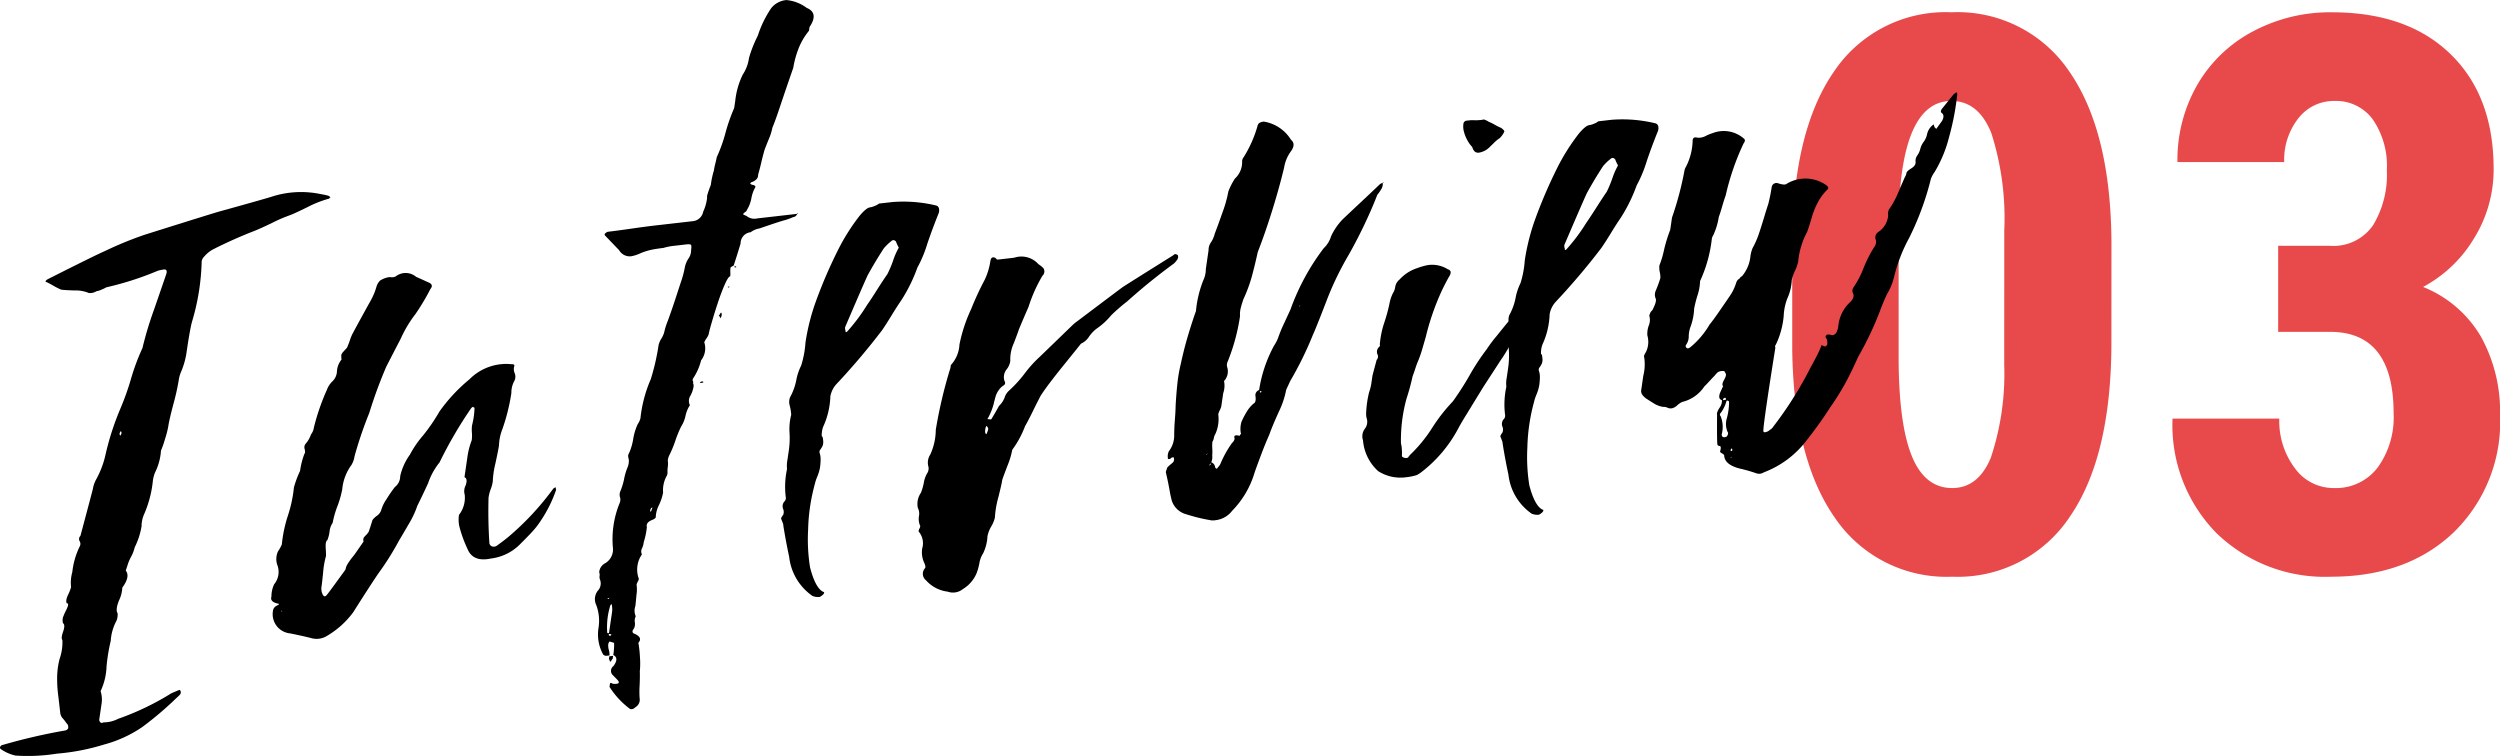
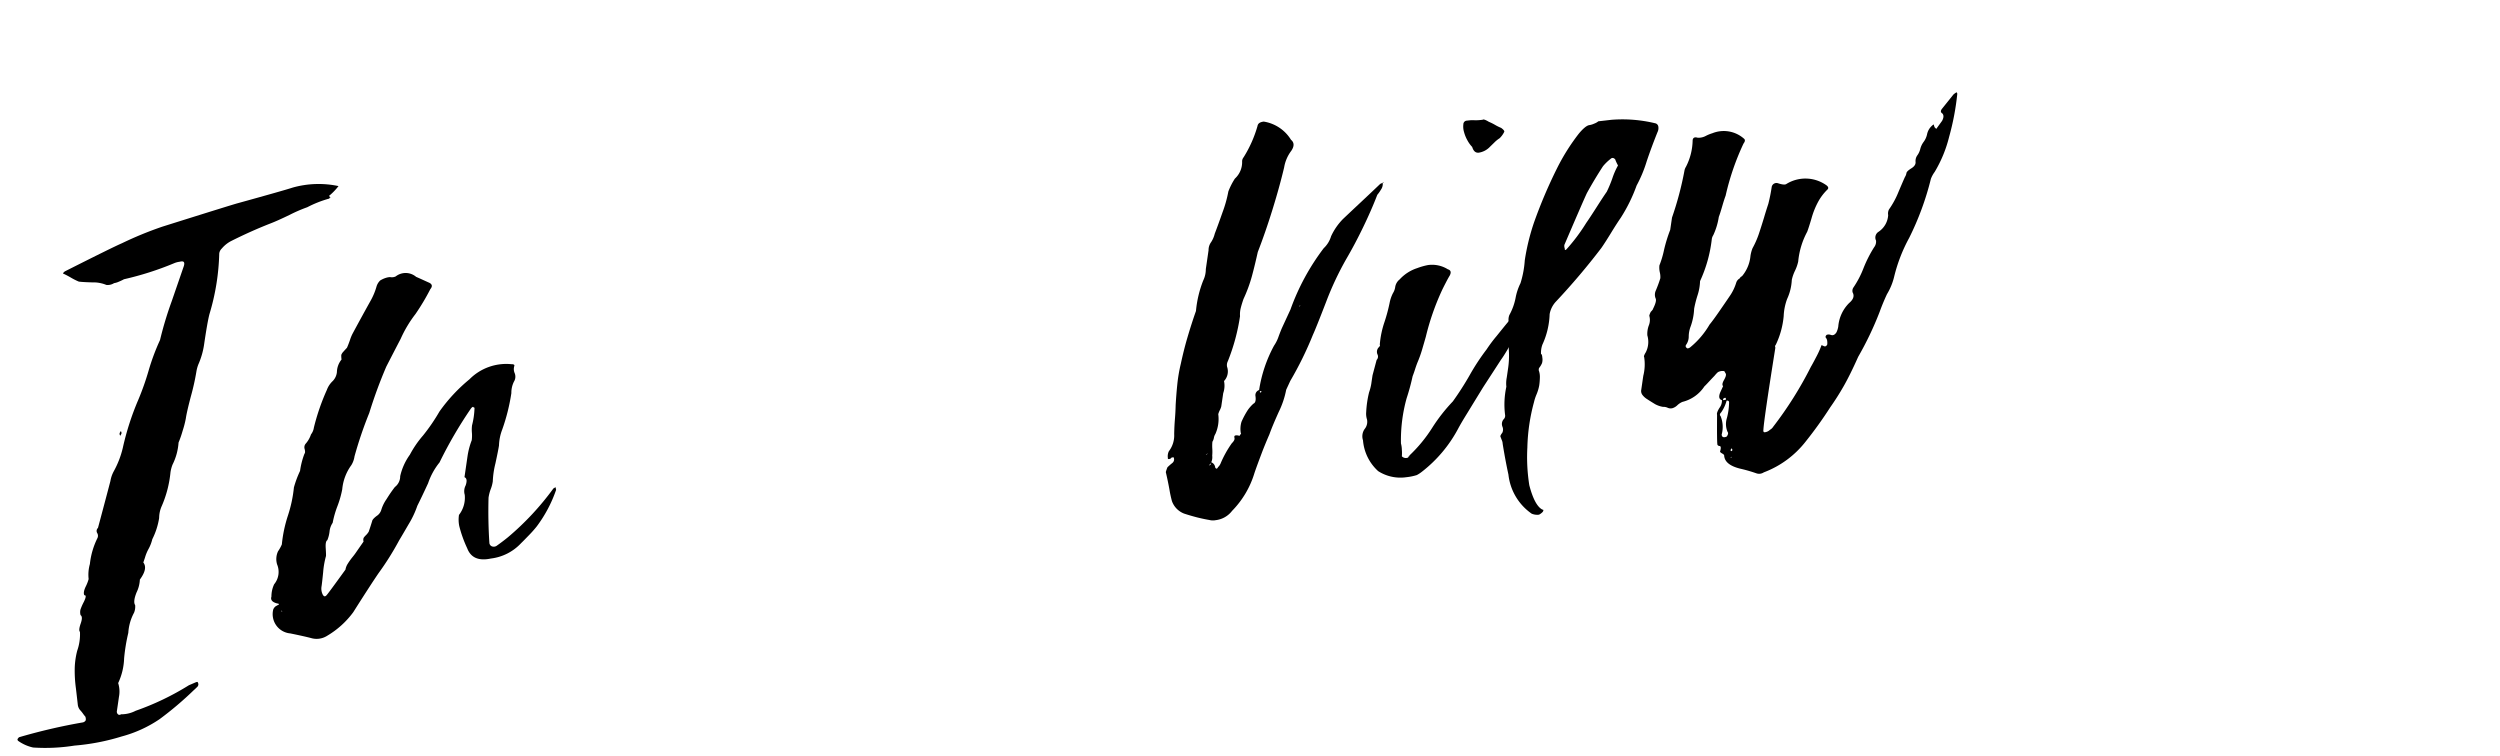
<svg xmlns="http://www.w3.org/2000/svg" width="226.491" height="68.494" viewBox="0 0 226.491 68.494">
  <g transform="translate(-735 -5156)">
-     <path d="M32.163-20.576q0,10.322-3.743,15.791A12.173,12.173,0,0,1,17.739.684,12.215,12.215,0,0,1,7.126-4.631Q3.384-9.946,3.247-19.858v-9.4q0-10.288,3.726-15.74a12.174,12.174,0,0,1,10.7-5.452,12.209,12.209,0,0,1,10.7,5.4q3.726,5.4,3.794,15.415ZM22.456-30.659a25.33,25.33,0,0,0-1.162-8.818q-1.162-2.939-3.623-2.939-4.614,0-4.785,10.767v12.407q0,6.016,1.179,8.955t3.674,2.939q2.358,0,3.5-2.751a24,24,0,0,0,1.213-8.425Zm24.814,1.367h4.683a4.374,4.374,0,0,0,3.914-1.863,8.808,8.808,0,0,0,1.248-4.973,7.413,7.413,0,0,0-1.282-4.631A4.12,4.12,0,0,0,52.4-42.417a4.063,4.063,0,0,0-3.3,1.572,6.07,6.07,0,0,0-1.282,3.965H38.145a13.672,13.672,0,0,1,1.794-6.99,12.6,12.6,0,0,1,5.024-4.836,14.833,14.833,0,0,1,7.161-1.743q6.87,0,10.767,3.794t3.9,10.391a11.831,11.831,0,0,1-1.76,6.272A11.986,11.986,0,0,1,60.4-25.566a10.644,10.644,0,0,1,5.247,4.512,14.042,14.042,0,0,1,1.726,7.109,13.957,13.957,0,0,1-4.221,10.63q-4.221,4-11.091,4A14.1,14.1,0,0,1,41.682-3.264,13.96,13.96,0,0,1,37.7-13.638h9.673a7.1,7.1,0,0,0,1.4,4.478,4.313,4.313,0,0,0,3.555,1.812,4.756,4.756,0,0,0,3.948-1.846,7.739,7.739,0,0,0,1.453-4.922q0-7.349-5.708-7.383H47.271Z" transform="translate(894.123 5207.563)" fill="#e84a4b" />
    <g transform="translate(369.848 4118.612)" style="isolation:isolate">
-       <path d="M394.955,1045.462l.149.151-.088.011a.1.1,0,0,1-.1.094,10.111,10.111,0,0,0-1.928.767c-.825.406-1.353.647-1.592.73a13.3,13.3,0,0,0-1.58.683c-.758.367-1.348.631-1.763.789-1.2.471-2.378,1-3.533,1.58a2.74,2.74,0,0,0-.863.685.754.754,0,0,0-.234.447,20.69,20.69,0,0,1-.881,5.478q-.189.693-.5,2.829a7,7,0,0,1-.507,1.738,3.163,3.163,0,0,0-.187.692,21.35,21.35,0,0,1-.492,2.2c-.25.951-.406,1.625-.462,2.024a8.961,8.961,0,0,1-.293,1.127,9.419,9.419,0,0,1-.365,1.049,5.239,5.239,0,0,1-.543,1.993,3.18,3.18,0,0,0-.187.694,10.087,10.087,0,0,1-.778,3.03,2.7,2.7,0,0,0-.25,1.118,6.525,6.525,0,0,1-.62,1.92,3.556,3.556,0,0,1-.338.877,3.842,3.842,0,0,0-.327.794l-.149.437c.286.361.183.875-.313,1.549a2.937,2.937,0,0,1-.3,1.165c-.223.562-.264.942-.126,1.15a1.445,1.445,0,0,1-.1.685,4.4,4.4,0,0,0-.521,1.824,16.327,16.327,0,0,0-.379,2.308,5.715,5.715,0,0,1-.539,2.245,2.531,2.531,0,0,1,.07,1.253c-.074.512-.135.938-.187,1.281a.313.313,0,0,0,.088.282c.072.079.171.081.3.011a2.813,2.813,0,0,0,1.314-.318,24.341,24.341,0,0,0,4.825-2.315c.18-.077.361-.153.541-.232s.266-.083.259-.027a.319.319,0,0,1-.063.426c-.131.131-.23.223-.3.284a30.65,30.65,0,0,1-3.093,2.622,11.338,11.338,0,0,1-3.443,1.571,19.856,19.856,0,0,1-4.27.825,16.72,16.72,0,0,1-3.751.174,3.714,3.714,0,0,1-1.348-.6.179.179,0,0,1-.061-.16c.074-.119.138-.183.2-.189a52.571,52.571,0,0,1,5.7-1.323.383.383,0,0,0,.282-.2.647.647,0,0,0-.038-.327,2.918,2.918,0,0,1-.214-.273,2.681,2.681,0,0,0-.214-.268.917.917,0,0,1-.257-.559c-.025-.219-.079-.706-.167-1.452a11.8,11.8,0,0,1-.108-1.878,7.089,7.089,0,0,1,.223-1.537,4.474,4.474,0,0,0,.25-1.709c-.1-.1-.074-.354.068-.76s.14-.66-.013-.757a1.032,1.032,0,0,1-.011-.5,5.054,5.054,0,0,1,.311-.708c.2-.415.219-.613.045-.593-.09-.158-.052-.415.113-.769a3.606,3.606,0,0,0,.273-.7,3.557,3.557,0,0,1,.113-1.36,6.943,6.943,0,0,1,.681-2.344.478.478,0,0,0-.016-.46.371.371,0,0,1,.068-.469c.62-2.311.992-3.727,1.127-4.247a2.772,2.772,0,0,1,.3-.875,8.378,8.378,0,0,0,.818-2.108,24.585,24.585,0,0,1,1.4-4.358,24.113,24.113,0,0,0,.933-2.629,19.857,19.857,0,0,1,1.044-2.807,32.506,32.506,0,0,1,1.062-3.521q.8-2.32,1.1-3.192c.1-.352-.018-.473-.37-.379a1.9,1.9,0,0,0-.53.142,27.719,27.719,0,0,1-4.527,1.445,4.084,4.084,0,0,1-.453.216,1.654,1.654,0,0,1-.446.138,1.084,1.084,0,0,1-.7.162,3.075,3.075,0,0,0-1.278-.23c-.588-.016-1-.041-1.215-.072a5.684,5.684,0,0,1-.748-.379c-.286-.162-.485-.264-.588-.309-.061.009-.083-.018-.074-.074s.072-.122.2-.192q4.295-2.168,5.106-2.516a32.717,32.717,0,0,1,3.693-1.515q6.3-1.982,6.824-2.121,4.146-1.146,4.946-1.407a8.654,8.654,0,0,1,4.168-.14A5.431,5.431,0,0,1,394.955,1045.462Zm-18.915,21.733.108-.18a.283.283,0,0,0-.045-.246.46.46,0,0,0-.124.266Z" transform="translate(0 9.678)" />
+       <path d="M394.955,1045.462l.149.151-.088.011a.1.1,0,0,1-.1.094,10.111,10.111,0,0,0-1.928.767a13.3,13.3,0,0,0-1.58.683c-.758.367-1.348.631-1.763.789-1.2.471-2.378,1-3.533,1.58a2.74,2.74,0,0,0-.863.685.754.754,0,0,0-.234.447,20.69,20.69,0,0,1-.881,5.478q-.189.693-.5,2.829a7,7,0,0,1-.507,1.738,3.163,3.163,0,0,0-.187.692,21.35,21.35,0,0,1-.492,2.2c-.25.951-.406,1.625-.462,2.024a8.961,8.961,0,0,1-.293,1.127,9.419,9.419,0,0,1-.365,1.049,5.239,5.239,0,0,1-.543,1.993,3.18,3.18,0,0,0-.187.694,10.087,10.087,0,0,1-.778,3.03,2.7,2.7,0,0,0-.25,1.118,6.525,6.525,0,0,1-.62,1.92,3.556,3.556,0,0,1-.338.877,3.842,3.842,0,0,0-.327.794l-.149.437c.286.361.183.875-.313,1.549a2.937,2.937,0,0,1-.3,1.165c-.223.562-.264.942-.126,1.15a1.445,1.445,0,0,1-.1.685,4.4,4.4,0,0,0-.521,1.824,16.327,16.327,0,0,0-.379,2.308,5.715,5.715,0,0,1-.539,2.245,2.531,2.531,0,0,1,.07,1.253c-.074.512-.135.938-.187,1.281a.313.313,0,0,0,.088.282c.072.079.171.081.3.011a2.813,2.813,0,0,0,1.314-.318,24.341,24.341,0,0,0,4.825-2.315c.18-.077.361-.153.541-.232s.266-.083.259-.027a.319.319,0,0,1-.063.426c-.131.131-.23.223-.3.284a30.65,30.65,0,0,1-3.093,2.622,11.338,11.338,0,0,1-3.443,1.571,19.856,19.856,0,0,1-4.27.825,16.72,16.72,0,0,1-3.751.174,3.714,3.714,0,0,1-1.348-.6.179.179,0,0,1-.061-.16c.074-.119.138-.183.2-.189a52.571,52.571,0,0,1,5.7-1.323.383.383,0,0,0,.282-.2.647.647,0,0,0-.038-.327,2.918,2.918,0,0,1-.214-.273,2.681,2.681,0,0,0-.214-.268.917.917,0,0,1-.257-.559c-.025-.219-.079-.706-.167-1.452a11.8,11.8,0,0,1-.108-1.878,7.089,7.089,0,0,1,.223-1.537,4.474,4.474,0,0,0,.25-1.709c-.1-.1-.074-.354.068-.76s.14-.66-.013-.757a1.032,1.032,0,0,1-.011-.5,5.054,5.054,0,0,1,.311-.708c.2-.415.219-.613.045-.593-.09-.158-.052-.415.113-.769a3.606,3.606,0,0,0,.273-.7,3.557,3.557,0,0,1,.113-1.36,6.943,6.943,0,0,1,.681-2.344.478.478,0,0,0-.016-.46.371.371,0,0,1,.068-.469c.62-2.311.992-3.727,1.127-4.247a2.772,2.772,0,0,1,.3-.875,8.378,8.378,0,0,0,.818-2.108,24.585,24.585,0,0,1,1.4-4.358,24.113,24.113,0,0,0,.933-2.629,19.857,19.857,0,0,1,1.044-2.807,32.506,32.506,0,0,1,1.062-3.521q.8-2.32,1.1-3.192c.1-.352-.018-.473-.37-.379a1.9,1.9,0,0,0-.53.142,27.719,27.719,0,0,1-4.527,1.445,4.084,4.084,0,0,1-.453.216,1.654,1.654,0,0,1-.446.138,1.084,1.084,0,0,1-.7.162,3.075,3.075,0,0,0-1.278-.23c-.588-.016-1-.041-1.215-.072a5.684,5.684,0,0,1-.748-.379c-.286-.162-.485-.264-.588-.309-.061.009-.083-.018-.074-.074s.072-.122.2-.192q4.295-2.168,5.106-2.516a32.717,32.717,0,0,1,3.693-1.515q6.3-1.982,6.824-2.121,4.146-1.146,4.946-1.407a8.654,8.654,0,0,1,4.168-.14A5.431,5.431,0,0,1,394.955,1045.462Zm-18.915,21.733.108-.18a.283.283,0,0,0-.045-.246.46.46,0,0,0-.124.266Z" transform="translate(0 9.678)" />
      <path d="M401.815,1067.761l.05.243a12.067,12.067,0,0,1-1.754,3.31,10.033,10.033,0,0,1-.71.8c-.334.345-.564.582-.7.71a4.472,4.472,0,0,1-2.741,1.4c-1.109.237-1.826-.07-2.151-.931a11.062,11.062,0,0,1-.721-2.02,2.878,2.878,0,0,1-.023-1,2.54,2.54,0,0,0,.521-1.824,1.135,1.135,0,0,1,.083-.847c.14-.408.108-.656-.106-.746q.237-1.62.273-1.878a6.8,6.8,0,0,1,.385-1.472,3.324,3.324,0,0,0,.016-.677,3.174,3.174,0,0,1,.011-.672,7.068,7.068,0,0,0,.223-1.535c.009-.059-.016-.083-.074-.076-.036-.106-.129-.072-.268.115a38.511,38.511,0,0,0-2.825,4.856,6.1,6.1,0,0,0-1.037,1.887c-.41.886-.737,1.569-.974,2.04a8.465,8.465,0,0,1-.8,1.691c-.413.714-.7,1.2-.845,1.438a25.635,25.635,0,0,1-1.874,2.985q-.751,1.1-2.293,3.537a7.934,7.934,0,0,1-2.34,2.117,1.778,1.778,0,0,1-1.391.241c-.433-.117-1.089-.264-1.968-.444a1.75,1.75,0,0,1-1.542-2.176.7.7,0,0,1,.21-.277l.185-.106c.183-.074.158-.128-.061-.16-.435-.119-.6-.323-.5-.615a2.6,2.6,0,0,1,.248-1.121,1.758,1.758,0,0,0,.264-1.8,1.673,1.673,0,0,1,.086-1.184,3.485,3.485,0,0,0,.345-.624,12.134,12.134,0,0,1,.555-2.624,12,12,0,0,0,.539-2.541,9.419,9.419,0,0,1,.555-1.492,7.086,7.086,0,0,1,.4-1.558c.065-.063.072-.205.018-.421a.507.507,0,0,1,.12-.519,2.448,2.448,0,0,0,.453-.807,1.31,1.31,0,0,0,.262-.62,19.735,19.735,0,0,1,1.174-3.409,2.089,2.089,0,0,1,.543-.818,1.365,1.365,0,0,0,.37-.8,1.868,1.868,0,0,1,.419-1.141,2.332,2.332,0,0,1-.023-.417.882.882,0,0,1,.214-.318c.135-.156.239-.264.3-.329.081-.178.171-.41.273-.7a3.52,3.52,0,0,1,.257-.618q.818-1.519,1.619-2.956a5.912,5.912,0,0,0,.518-1.235,1.259,1.259,0,0,1,.34-.586,2.213,2.213,0,0,1,.719-.291l.169-.02a.826.826,0,0,0,.521-.059,1.464,1.464,0,0,1,1.853.041c.108.045.307.133.6.266s.489.226.6.271c.261.137.291.329.083.577a20.218,20.218,0,0,1-1.344,2.252,10.947,10.947,0,0,0-1.346,2.255q-.237.45-1.294,2.5a42.192,42.192,0,0,0-1.547,4.207,36.075,36.075,0,0,0-1.337,3.934,2.07,2.07,0,0,1-.284.791,4.38,4.38,0,0,0-.827,2.191,8.95,8.95,0,0,1-.433,1.52,8.744,8.744,0,0,0-.435,1.519,1.7,1.7,0,0,0-.282.789,2.889,2.889,0,0,1-.2.78c-.126.07-.174.311-.147.728s.032.658.023.715a7.671,7.671,0,0,0-.255,1.456c-.063.622-.11,1.051-.144,1.274a1.208,1.208,0,0,0,.1.746c.11.212.234.225.377.041.063-.061.629-.825,1.689-2.293a1.384,1.384,0,0,1,.205-.528,5.956,5.956,0,0,1,.424-.595,6.06,6.06,0,0,0,.372-.5c.212-.307.424-.609.638-.917a.522.522,0,0,1,.007-.334,1.315,1.315,0,0,1,.2-.234,1.6,1.6,0,0,0,.259-.324c.1-.289.205-.611.311-.958.016-.115.149-.271.406-.467a.991.991,0,0,0,.422-.552,3.389,3.389,0,0,1,.48-.98,12.292,12.292,0,0,1,.751-1.091,1.223,1.223,0,0,0,.482-.983,5.313,5.313,0,0,1,.877-1.945,9.25,9.25,0,0,1,1.184-1.729,17.039,17.039,0,0,0,1.5-2.189,15.016,15.016,0,0,1,2.714-2.913,4.694,4.694,0,0,1,3.837-1.366.38.38,0,0,1,.165.023.1.1,0,0,1,.068.12.918.918,0,0,0,.029.67.847.847,0,0,1-.068.764,2.248,2.248,0,0,0-.234,1.037,17.734,17.734,0,0,1-.821,3.285,4.382,4.382,0,0,0-.3,1.461c-.043.286-.151.827-.325,1.632a7.877,7.877,0,0,0-.237,1.621,3.225,3.225,0,0,1-.185.7,3.6,3.6,0,0,0-.2.778c-.038,1.4-.011,2.775.077,4.108a.367.367,0,0,0,.25.309.489.489,0,0,0,.388-.045q.568-.4,1.046-.791a25.044,25.044,0,0,0,4.117-4.419ZM376.983,1079l.074.074-.061-.158Z" transform="translate(13.669 13.764)" />
-       <path d="M389.943,1058.587a.674.674,0,0,1,.282-.2c.46-.052,1.206-.149,2.243-.3s1.844-.248,2.417-.313l3.014-.345a1.06,1.06,0,0,0,.974-.868,4.018,4.018,0,0,0,.358-1.3c-.052-.047.063-.426.334-1.129a7.571,7.571,0,0,1,.275-1.29,6.524,6.524,0,0,1,.133-.647c.065-.259.108-.447.124-.559a13.782,13.782,0,0,0,.789-2.191,16.465,16.465,0,0,1,.794-2.272l.1-.685a7.108,7.108,0,0,1,.679-2.347,3.521,3.521,0,0,0,.559-1.49,11.3,11.3,0,0,1,.8-2.027,9.8,9.8,0,0,1,1.208-2.487,1.975,1.975,0,0,1,1.382-.744,3.624,3.624,0,0,1,1.842.71c.742.307.83.886.255,1.736l-.052.34a5.913,5.913,0,0,0-.965,1.664,8.491,8.491,0,0,0-.455,1.688c-.489,1.4-.879,2.552-1.181,3.456s-.537,1.56-.71,1.97a4.938,4.938,0,0,1-.313,1c-.18.439-.313.782-.4,1.012-.117.41-.212.782-.291,1.125s-.176.721-.291,1.127c.016.277-.158.494-.516.645-.241.085-.255.169-.038.259.219.029.322.1.307.216a3.053,3.053,0,0,0-.354.965,3.219,3.219,0,0,1-.239.782l-.237.447a1.126,1.126,0,0,0-.289.243c0,.029.1.088.313.173a1.129,1.129,0,0,0,.983.223l3.614-.413.014-.083.074.075-.088.009a.456.456,0,0,1-.381.3,5.138,5.138,0,0,1-.891.311q-.71.213-2.135.708a1.871,1.871,0,0,0-.814.347,1.016,1.016,0,0,0-.911,1.026c-.108.35-.214.7-.322,1.046s-.212.667-.311.96c-.176.074-.273.142-.282.2a2.079,2.079,0,0,0-.013.381,1.725,1.725,0,0,1-.011.379c-.117.013-.277.257-.487.73s-.415,1.012-.618,1.621-.388,1.208-.557,1.786-.266.956-.293,1.127a1.586,1.586,0,0,1-.228.406c-.144.212-.194.343-.142.395a1.761,1.761,0,0,1-.311,1.544,5.277,5.277,0,0,1-.753,1.684l-.014.083a.146.146,0,0,0,.027.126c.025.022.029.093.011.207.047.05.061.16.036.332a2.519,2.519,0,0,1-.284.789.869.869,0,0,0-.038.843,2.875,2.875,0,0,0-.4.971,2.936,2.936,0,0,1-.394.965,10.163,10.163,0,0,0-.525,1.281,9.932,9.932,0,0,1-.525,1.278,1.349,1.349,0,0,0-.16.523,2.3,2.3,0,0,1,0,.586,2.273,2.273,0,0,0-.025.467.653.653,0,0,1-.1.388,2.657,2.657,0,0,0-.3,1.466,4.662,4.662,0,0,1-.379,1.134,2.634,2.634,0,0,0-.289,1.125.7.7,0,0,1-.286.2c-.417.162-.591.376-.516.645a6.492,6.492,0,0,1-.284,1.377,1.719,1.719,0,0,1-.176.609.557.557,0,0,0,.013.5,2.422,2.422,0,0,0-.311,2.135c.047.054.034.153-.045.3a1.3,1.3,0,0,0-.131.309,3.07,3.07,0,0,1-.009.927c-.045.51-.079.85-.1,1.019a1.229,1.229,0,0,0,.034.92.928.928,0,0,0-.081.559.929.929,0,0,1-.081.552c-.2.248-.174.412.1.494.473.225.577.494.3.8a10.121,10.121,0,0,1,.144,1.328,6.88,6.88,0,0,1-.014,1.26q.02.42-.016,1.263a8.616,8.616,0,0,0,0,1.177.774.774,0,0,1-.37.8c-.2.189-.374.237-.53.144a7.618,7.618,0,0,1-1.828-1.977l.05-.341a.294.294,0,0,1,.248.059c.277.023.451,0,.514-.059s.027-.174-.122-.325l-.442-.453a.536.536,0,0,1,.113-.771c.352-.482.345-.821-.02-1a5.617,5.617,0,0,0,.074-1.1l-.408-.124a.471.471,0,0,0-.122.266,1.41,1.41,0,0,0,.054.5,1.414,1.414,0,0,1,.056.5l-.261.029a.371.371,0,0,1-.318-.129,3.756,3.756,0,0,1-.413-2.392,4.082,4.082,0,0,0-.205-2.076,1.232,1.232,0,0,1,.2-1.364.954.954,0,0,0,.138-.942.644.644,0,0,1-.034-.333.675.675,0,0,0-.036-.327,1,1,0,0,1,.541-.821,1.443,1.443,0,0,0,.706-1.339,8.628,8.628,0,0,1,.6-4.1.782.782,0,0,0,.036-.55.778.778,0,0,1,.038-.548,5.837,5.837,0,0,0,.325-1.046,5.483,5.483,0,0,1,.334-1.132,1.484,1.484,0,0,0,.1-.681c-.072-.271-.074-.44-.011-.5a5.132,5.132,0,0,0,.41-1.35,5.185,5.185,0,0,1,.406-1.348,1.72,1.72,0,0,0,.25-.534,12.112,12.112,0,0,1,.938-3.549,20.571,20.571,0,0,0,.71-3.106,2.024,2.024,0,0,1,.253-.575,2.133,2.133,0,0,0,.255-.573,5.991,5.991,0,0,1,.313-1c.185-.5.377-1.053.582-1.664s.4-1.222.6-1.833a9.075,9.075,0,0,0,.381-1.427,2.332,2.332,0,0,1,.32-.751,1.271,1.271,0,0,0,.237-.742c.041-.284.034-.453-.014-.5s-.189-.061-.419-.036-.573.068-1.032.119a5.308,5.308,0,0,0-1.044.2c-.4.045-.764.1-1.084.167a5.405,5.405,0,0,0-1.019.327,3.456,3.456,0,0,1-.8.259,1.11,1.11,0,0,1-1.107-.548L390,1058.747A.181.181,0,0,1,389.943,1058.587Zm.234,36.1c-.009.054.043.077.16.063l.261-1.794a1.993,1.993,0,0,0,.011-.672.19.19,0,0,0-.061-.163.353.353,0,0,0-.11.183A6.606,6.606,0,0,0,390.177,1094.682Zm.2-3.131-.176.02Q390.268,1091.73,390.38,1091.551Zm-.054,3.28c-.018.115.032.162.144.151l.1-.095A.3.3,0,0,0,390.326,1094.831Zm.388,1.97-.036.26c-.068.063-.1.108-.106.137a.325.325,0,0,1-.106.135c-.052-.047-.074-.088-.07-.115s-.014-.07-.063-.119l.036-.257Zm3.357-13.15c-.007.059.016.081.074.074l.135-.35-.086.009A.447.447,0,0,0,394.07,1083.651Zm4.757-11.714.074.074a.4.4,0,0,1-.345.041A.439.439,0,0,1,398.827,1071.937Zm1.463-5.967a.307.307,0,0,0,.1-.135c0-.029.041-.072.106-.137a.285.285,0,0,1,.05.246.446.446,0,0,1-.124.268l-.061-.162Zm.8-2.608.176-.02Q401.157,1063.52,401.093,1063.361Zm.769-1.77-.088.011-.011.086-.05-.246.074.074C401.844,1061.511,401.871,1061.537,401.862,1061.592Z" transform="translate(29.987 0)" />
-       <path d="M410.554,1045.833a.359.359,0,0,1,.293.3.823.823,0,0,1-.077.514c-.354.881-.676,1.756-.976,2.631a11.343,11.343,0,0,1-.913,2.2,14.355,14.355,0,0,1-1.445,2.938c-.214.307-.507.757-.877,1.362s-.661,1.055-.872,1.362a62.576,62.576,0,0,1-4.092,4.836,2.221,2.221,0,0,0-.593,1.156,7.141,7.141,0,0,1-.656,2.764,2.2,2.2,0,0,0-.124.854c.054-.007.1.1.12.32a1.154,1.154,0,0,1-.029.508,2.1,2.1,0,0,1-.277.453c-.009.059-.016.115-.025.172a1.833,1.833,0,0,1,.108.7,6.234,6.234,0,0,1-.056.681,4.088,4.088,0,0,1-.248.823,4.02,4.02,0,0,0-.228.7,17.011,17.011,0,0,0-.6,4.1,16.045,16.045,0,0,0,.176,3.425q.487,1.88,1.2,2.216c.059-.007.081.02.074.074a.323.323,0,0,1-.111.18,1.459,1.459,0,0,1-.282.2,1.3,1.3,0,0,1-.665-.09,4.965,4.965,0,0,1-2.108-3.537q-.3-1.4-.525-2.8a.814.814,0,0,0-.077-.329c-.063-.158-.1-.264-.124-.322s.041-.169.18-.354a.69.69,0,0,0-.007-.548.67.67,0,0,1,.095-.64.447.447,0,0,0,.147-.435,7.591,7.591,0,0,1,.117-2.534,2.872,2.872,0,0,1,.038-.843c.059-.4.1-.683.126-.854a7.83,7.83,0,0,0,.061-1.6,5.156,5.156,0,0,1,.153-1.612,4.166,4.166,0,0,0-.133-.827,1.177,1.177,0,0,1,.027-.76,5.264,5.264,0,0,0,.561-1.533,5.067,5.067,0,0,1,.451-1.353,8.923,8.923,0,0,0,.385-2.061,19.515,19.515,0,0,1,.843-3.458,43.227,43.227,0,0,1,2.063-4.854,18.752,18.752,0,0,1,1.986-3.17c.41-.49.73-.753.958-.778a1.718,1.718,0,0,0,.444-.138,1.254,1.254,0,0,0,.37-.207l1.206-.137A12.633,12.633,0,0,1,410.554,1045.833Zm-4.378,6.211a10.154,10.154,0,0,0,.518-1.233,6.425,6.425,0,0,1,.507-1.152,3.4,3.4,0,0,1-.257-.557c-.147-.153-.289-.162-.419-.036a4.379,4.379,0,0,0-.688.667c-.512.787-1,1.6-1.459,2.435q-.369.795-2.036,4.685a.593.593,0,0,0,.036.331.134.134,0,0,0,.025.124c.023.023.068,0,.135-.059a16.562,16.562,0,0,0,1.785-2.39c.214-.3.523-.773.924-1.407S405.964,1052.351,406.176,1052.044Z" transform="translate(39.378 10.165)" />
-       <path d="M425.623,1047.74a.377.377,0,0,1-.052.343,1.987,1.987,0,0,1-.307.37q-2.185,1.593-4.225,3.422a16.959,16.959,0,0,0-1.452,1.26,6.478,6.478,0,0,1-1.368,1.247,3.24,3.24,0,0,0-.654.706,1.684,1.684,0,0,1-.726.629q-.213.274-1.6,1.989c-.927,1.145-1.61,2.047-2.045,2.714-.158.3-.4.771-.717,1.422s-.557,1.1-.7,1.341a8.833,8.833,0,0,1-1.163,2.148,7.085,7.085,0,0,1-.413,1.391q-.341.883-.489,1.317c-.041.286-.162.816-.358,1.594a8.736,8.736,0,0,0-.313,1.844,2.815,2.815,0,0,1-.327.792,2.845,2.845,0,0,0-.343.881,4.038,4.038,0,0,1-.392,1.555,2.362,2.362,0,0,0-.347.92,4.651,4.651,0,0,1-.261.915,3.039,3.039,0,0,1-1.217,1.4,1.439,1.439,0,0,1-1.393.241,3.137,3.137,0,0,1-1.964-1.032.748.748,0,0,1-.095-1.082c.063-.063.059-.2-.025-.419a2.243,2.243,0,0,1-.216-1.4,1.617,1.617,0,0,0-.3-1.479c-.047-.05-.034-.151.045-.3s.092-.248.043-.3a1.577,1.577,0,0,1-.088-.829,1.121,1.121,0,0,0-.1-.744,1.763,1.763,0,0,1,.282-1.375,5.06,5.06,0,0,0,.262-.913,2.419,2.419,0,0,1,.345-.922.813.813,0,0,0,.074-.512,1.326,1.326,0,0,1,.162-1.111,5.427,5.427,0,0,0,.5-2.239,41.814,41.814,0,0,1,1.328-5.614l.036-.255a2.941,2.941,0,0,0,.78-1.855,14.109,14.109,0,0,1,1.064-3.228,27.726,27.726,0,0,1,1.233-2.66,5.951,5.951,0,0,0,.5-1.65c.05-.345.205-.446.467-.309.05.05.086.088.11.115a.155.155,0,0,0,.124.027c.458-.052.947-.106,1.461-.167a2.067,2.067,0,0,1,2.2.588,2.234,2.234,0,0,1,.455.37.538.538,0,0,1-.1.683,13.806,13.806,0,0,0-1.26,2.829c-.081.18-.23.516-.444,1.019s-.367.868-.458,1.1c-.009.056-.151.437-.419,1.141a3.489,3.489,0,0,0-.325,1.632,1.616,1.616,0,0,1-.37.8,1.119,1.119,0,0,0-.149,1.026.259.259,0,0,1-.1.388,1.48,1.48,0,0,0-.4.381,2.279,2.279,0,0,0-.219.363,2.892,2.892,0,0,0-.156.476c-.063.232-.1.379-.106.431a5.873,5.873,0,0,1-.532,1.323c-.065.065-.041.09.074.076.162.036.25.025.259-.029q.332-.541.676-1.17a2.058,2.058,0,0,0,.555-.9,1.589,1.589,0,0,1,.32-.455,11.4,11.4,0,0,0,1.463-1.6,10.825,10.825,0,0,1,1.359-1.5q.2-.193,2.958-2.861a4.048,4.048,0,0,1,.48-.39q3.8-2.868,4.087-3.07c.313-.205,1.831-1.161,4.568-2.875a.35.35,0,0,1,.185-.106C425.551,1047.636,425.63,1047.686,425.623,1047.74Zm-17.208,15.826.027-.171-.138-.237a.352.352,0,0,0-.111.183c-.009.056-.016.115-.025.169-.034.23,0,.363.108.408Z" transform="translate(46.244 12.808)" />
      <path d="M412.89,1067.963c.036-.618.083-1.235.147-1.86a13.931,13.931,0,0,1,.32-1.885c.174-.807.37-1.6.6-2.381s.482-1.58.773-2.4a9.984,9.984,0,0,1,.656-2.761,2.366,2.366,0,0,0,.237-1.037l.248-1.709a1.216,1.216,0,0,1,.234-.737,2.462,2.462,0,0,0,.325-.755c.178-.467.415-1.107.7-1.925a11.2,11.2,0,0,0,.534-1.907,6.169,6.169,0,0,1,.591-1.163,2.023,2.023,0,0,0,.656-1.587.6.6,0,0,1,.135-.347,11,11,0,0,0,1.26-2.834c.034-.225.221-.361.566-.4a3.545,3.545,0,0,1,2.469,1.65c.3.246.307.582.023,1a3.415,3.415,0,0,0-.645,1.5q-.433,1.816-1.069,3.862t-1.319,3.805c-.167.749-.338,1.465-.525,2.162a13.174,13.174,0,0,1-.773,2.1c-.1.293-.18.552-.239.784a2.387,2.387,0,0,0-.072.767,18.029,18.029,0,0,1-1.1,4.069.781.781,0,0,0-.074.514,1.273,1.273,0,0,1-.275,1.292,2.078,2.078,0,0,1-.074,1.1l-.176,1.2a1.69,1.69,0,0,1-.138.352,1.857,1.857,0,0,0-.135.349,3.31,3.31,0,0,1-.261,1.795.939.939,0,0,0-.135.352.976.976,0,0,1-.135.352,3.959,3.959,0,0,0-.009.631,4.28,4.28,0,0,1-.007.629,1.128,1.128,0,0,1-.088.6.549.549,0,0,1,.356.467c.09.156.176.147.259-.029l.1-.1.11-.18a9.569,9.569,0,0,1,1.039-1.882c.194-.189.275-.352.239-.489s0-.21.12-.223a.662.662,0,0,1,.329.045c.142-.185.18-.271.124-.264a2.215,2.215,0,0,1,.065-1.017,7.5,7.5,0,0,1,.579-1.075,3.462,3.462,0,0,1,.5-.562c.18-.076.241-.3.185-.694a.485.485,0,0,1,.331-.541,12.338,12.338,0,0,1,1.35-4.017,3.437,3.437,0,0,0,.419-.845c.14-.381.253-.658.334-.836l.739-1.6a20.712,20.712,0,0,1,3.012-5.553,2.436,2.436,0,0,0,.667-1.084,5.525,5.525,0,0,1,1.071-1.553q.494-.47,1.619-1.524t1.722-1.627a.442.442,0,0,1,.268-.115l.013-.083.072.072-.086.011a.9.9,0,0,1-.171.611,3.2,3.2,0,0,1-.322.456c-.361.938-.787,1.907-1.274,2.917s-.99,1.961-1.515,2.861a27.537,27.537,0,0,0-1.842,3.909q-.95,2.458-1.2,2.992a31.663,31.663,0,0,1-2.052,4.18l-.37.8a7.918,7.918,0,0,1-.674,2.006c-.374.83-.656,1.5-.845,2.031-.255.588-.5,1.175-.721,1.763s-.44,1.17-.638,1.75a8.307,8.307,0,0,1-2.025,3.424,2.187,2.187,0,0,1-1.474.841,1.332,1.332,0,0,1-.591-.016q-.578-.1-1.15-.246c-.381-.1-.76-.21-1.136-.334a1.893,1.893,0,0,1-1.1-1.136,10.869,10.869,0,0,1-.228-1.064c-.079-.437-.185-.958-.325-1.56a3.329,3.329,0,0,1,.151-.437c.131-.126.275-.255.437-.383a.416.416,0,0,0,.117-.519l-.171.016-.1.1c-.18.079-.264.059-.248-.059a1.06,1.06,0,0,1,.088-.6,2.355,2.355,0,0,0,.485-1.564c.009-.449.029-.888.063-1.31S412.881,1068.414,412.89,1067.963Zm2.732,4.479.088-.011.1-.1Zm.478.785-.2.189A.2.2,0,0,0,416.1,1073.227Zm4.428-6.553c-.025.171.029.194.16.065Zm3.582-7.717-.013.086.1-.1Z" transform="translate(58.772 6.129)" />
      <path d="M419.961,1071.255a1.143,1.143,0,0,1,.149-1.023,1.031,1.031,0,0,0,.214-.866,1.69,1.69,0,0,1-.074-.663,9.358,9.358,0,0,1,.262-1.794,4.51,4.51,0,0,0,.2-.775c.032-.228.07-.485.113-.769l.37-1.389a.436.436,0,0,0,.074-.512.587.587,0,0,1,.088-.6c.131-.126.174-.214.124-.266a8.419,8.419,0,0,1,.428-2.065,15.017,15.017,0,0,0,.464-1.731,3.353,3.353,0,0,1,.3-.875,1.4,1.4,0,0,0,.207-.57,1.09,1.09,0,0,1,.4-.676,3.7,3.7,0,0,1,1.589-1.024,6.044,6.044,0,0,1,.969-.277,2.69,2.69,0,0,1,1.81.383c.268.079.327.268.169.568-.077.122-.192.329-.345.625s-.277.539-.358.715a22.542,22.542,0,0,0-1.461,4.2c-.115.408-.23.8-.34,1.175a10.573,10.573,0,0,1-.428,1.184c-.09.232-.16.438-.214.611s-.126.379-.216.614a19.719,19.719,0,0,1-.543,1.995,14.189,14.189,0,0,0-.512,4.09,2.41,2.41,0,0,1,.081.579,3.3,3.3,0,0,1,0,.586.5.5,0,0,0,.577.106c.007-.059.025-.092.056-.094s.047-.032.056-.09a13,13,0,0,0,2.058-2.5,15.54,15.54,0,0,1,1.871-2.394,26.739,26.739,0,0,0,1.538-2.4,19.991,19.991,0,0,1,1.522-2.313,12.725,12.725,0,0,1,.893-1.195c.449-.559.773-.958.979-1.208l1.634-1.905q.92-1.072,2.04-2.376a1.635,1.635,0,0,1,.751-.507,1.817,1.817,0,0,0,.149-.437.327.327,0,0,1,.11-.178l-.014.086.061.16a.631.631,0,0,1-.307.37,1.374,1.374,0,0,1-.165.525c-.138.182-.277.367-.417.55a2.215,2.215,0,0,0-.458.809q-.419.552-1.071,1.553c-.435.667-.841,1.312-1.215,1.943s-.712,1.2-1.01,1.711-.523.857-.661,1.042q-.764,1.18-1.147,1.767c-.257.395-.422.649-.5.773q-.886,1.444-1.438,2.347c-.372.6-.636,1.053-.791,1.348a12.165,12.165,0,0,1-3.278,3.9,3.01,3.01,0,0,1-.469.307,4.8,4.8,0,0,1-.956.194,3.728,3.728,0,0,1-2.545-.552A4.22,4.22,0,0,1,419.961,1071.255Zm9.39-28.96.343-.036a3.808,3.808,0,0,1,.381,0,3.647,3.647,0,0,0,.557-.025l.171-.02c.065-.061.253,0,.564.189a4.282,4.282,0,0,1,.555.275,4.334,4.334,0,0,0,.552.273c.2.144.3.259.289.345a2.022,2.022,0,0,1-.426.593,2.756,2.756,0,0,0-.482.392c-.194.189-.327.318-.392.381a1.747,1.747,0,0,1-1.01.534c-.289.034-.487-.14-.6-.518a2.7,2.7,0,0,1-.424-.582,3.255,3.255,0,0,1-.313-.762,1.707,1.707,0,0,1-.063-.708A.334.334,0,0,1,429.351,1042.295Z" transform="translate(68.674 6.023)" />
      <path d="M439.455,1042.531a.361.361,0,0,1,.3.3.834.834,0,0,1-.077.512c-.354.881-.679,1.756-.974,2.631a11.724,11.724,0,0,1-.915,2.2,14.52,14.52,0,0,1-1.445,2.935c-.214.307-.505.757-.875,1.362s-.663,1.057-.875,1.362a62.163,62.163,0,0,1-4.094,4.835,2.231,2.231,0,0,0-.591,1.159,7.139,7.139,0,0,1-.656,2.761,2.118,2.118,0,0,0-.124.854c.054-.007.1.1.117.322a1.115,1.115,0,0,1-.029.505,1.862,1.862,0,0,1-.277.453c-.007.059-.016.115-.025.174a1.732,1.732,0,0,1,.108.7,5.723,5.723,0,0,1-.056.681,3.907,3.907,0,0,1-.246.823,4.241,4.241,0,0,0-.23.7,17.085,17.085,0,0,0-.6,4.1,16.2,16.2,0,0,0,.176,3.427c.325,1.251.728,1.989,1.2,2.214.056-.007.081.02.072.074a.316.316,0,0,1-.11.18,1.206,1.206,0,0,1-.282.2,1.309,1.309,0,0,1-.665-.09,4.97,4.97,0,0,1-2.106-3.538q-.3-1.393-.523-2.8a.894.894,0,0,0-.081-.331c-.061-.158-.1-.264-.122-.32s.041-.171.178-.356a.676.676,0,0,0,0-.548.66.66,0,0,1,.095-.64.455.455,0,0,0,.147-.433,7.529,7.529,0,0,1,.117-2.534,2.8,2.8,0,0,1,.038-.843c.059-.4.1-.686.124-.854a7.838,7.838,0,0,0,.065-1.6,5.028,5.028,0,0,1,.151-1.614,4.111,4.111,0,0,0-.133-.825,1.162,1.162,0,0,1,.027-.76,5.279,5.279,0,0,0,.561-1.535,5.1,5.1,0,0,1,.449-1.353,8.8,8.8,0,0,0,.386-2.06,19.755,19.755,0,0,1,.845-3.458,43.762,43.762,0,0,1,2.061-4.854,18.805,18.805,0,0,1,1.986-3.168c.41-.491.733-.753.963-.78a1.638,1.638,0,0,0,.442-.137,1.249,1.249,0,0,0,.37-.208q.6-.067,1.2-.137A12.627,12.627,0,0,1,439.455,1042.531Zm-4.374,6.213a10.854,10.854,0,0,0,.514-1.235,6.666,6.666,0,0,1,.507-1.152,3.817,3.817,0,0,1-.257-.557c-.147-.151-.289-.162-.417-.036a4.29,4.29,0,0,0-.688.667c-.512.787-1,1.6-1.459,2.435q-.372.8-2.038,4.687a.63.63,0,0,0,.038.329.14.14,0,0,0,.025.126c.02.02.068,0,.133-.061a16.555,16.555,0,0,0,1.788-2.388c.212-.3.523-.775.927-1.407S434.865,1049.048,435.081,1048.744Z" transform="translate(75.635 6.021)" />
      <path d="M459.739,1041.269a23.319,23.319,0,0,1-.737,3.862,11.586,11.586,0,0,1-1.308,3.172,2.592,2.592,0,0,0-.343.629,25.819,25.819,0,0,1-1.966,5.345,14.4,14.4,0,0,0-1.362,3.519,5.558,5.558,0,0,1-.654,1.587c-.246.53-.467,1.062-.656,1.587a29.352,29.352,0,0,1-1.95,4.085c-.5,1.123-.945,2.013-1.321,2.671s-.78,1.294-1.208,1.9a37.1,37.1,0,0,1-2.232,3.109,8.7,8.7,0,0,1-3.79,2.786.755.755,0,0,1-.69.079,13.541,13.541,0,0,0-1.463-.419c-.927-.232-1.4-.624-1.436-1.183.009-.052-.054-.115-.183-.189s-.194-.129-.187-.187c.108-.347.077-.51-.095-.491-.106-.045-.156-.095-.149-.151q-.047-.247-.029-2.683c-.041-.108.029-.316.214-.615a1.092,1.092,0,0,0,.23-.7c-.271-.079-.32-.327-.144-.737l.246-.537c-.1-.1-.072-.284.081-.552s.207-.46.167-.566l-.135-.237a.822.822,0,0,0-.516.059c-.059.007-.189.135-.394.381-.063.063-.2.205-.4.421s-.367.395-.5.521a3.333,3.333,0,0,1-1.984,1.4,1.524,1.524,0,0,0-.467.307,1.09,1.09,0,0,1-.417.257.643.643,0,0,1-.464-.034.868.868,0,0,0-.41-.077,2.241,2.241,0,0,1-.726-.25c-.311-.189-.555-.343-.737-.464a1.518,1.518,0,0,1-.408-.372.581.581,0,0,1-.106-.451c.025-.174.052-.359.081-.557s.063-.442.106-.726a4.252,4.252,0,0,0,.079-1.688c-.05-.05,0-.2.146-.435a2.074,2.074,0,0,0,.142-1.531,2.175,2.175,0,0,1,.131-.9,1.336,1.336,0,0,0,.043-.888,1.506,1.506,0,0,1,.138-.35c.129-.131.2-.221.205-.277.241-.476.316-.792.228-.949a.9.9,0,0,1,.009-.674,11.481,11.481,0,0,0,.422-1.141,1.766,1.766,0,0,0-.047-.539,1.936,1.936,0,0,1-.036-.627,8.456,8.456,0,0,0,.417-1.393,13.322,13.322,0,0,1,.561-1.826c.059-.4.113-.769.162-1.109a29.332,29.332,0,0,0,1.127-4.245.957.957,0,0,1,.135-.354,5.418,5.418,0,0,0,.609-2.421c.032-.226.183-.3.455-.217a1.376,1.376,0,0,0,.744-.169,3.42,3.42,0,0,1,.584-.237,2.767,2.767,0,0,1,2.888.509c.1.1.079.241-.063.426a22.948,22.948,0,0,0-1.621,4.721c-.09.235-.192.557-.309.96s-.216.724-.307.958a6.153,6.153,0,0,1-.5,1.657.876.876,0,0,0-.135.35,12.4,12.4,0,0,1-1.066,3.817,4.5,4.5,0,0,1-.228,1.287,10.164,10.164,0,0,0-.307,1.211,5.4,5.4,0,0,1-.325,1.63,2.608,2.608,0,0,0-.165.861,1.279,1.279,0,0,1-.241.782c-.077.124-.034.23.12.325a.454.454,0,0,0,.273-.115,7.574,7.574,0,0,0,1.736-2.047c.207-.248.487-.631.845-1.148s.681-.987.967-1.411a4.343,4.343,0,0,0,.606-1.247.664.664,0,0,1,.307-.372c.074-.12.14-.183.2-.189a3.314,3.314,0,0,0,.78-1.853,3.164,3.164,0,0,1,.185-.692,8.041,8.041,0,0,0,.568-1.283q.22-.656.471-1.479c.162-.557.3-.976.395-1.267a15.279,15.279,0,0,0,.309-1.549.439.439,0,0,1,.555-.316c.376.126.627.153.751.083a3.273,3.273,0,0,1,3.627.09c.2.144.239.28.106.408a4.578,4.578,0,0,0-.834,1.1,7.136,7.136,0,0,0-.6,1.495q-.257.869-.392,1.22a7.061,7.061,0,0,0-.816,2.7,3.817,3.817,0,0,1-.289.829,3.681,3.681,0,0,0-.291.834,4.645,4.645,0,0,1-.424,1.727,5.034,5.034,0,0,0-.311,1.549,7.582,7.582,0,0,1-.715,2.6.216.216,0,0,0-.038.257q-1.035,6.5-1.084,7.433c-.025.169.016.25.133.237a.776.776,0,0,0,.458-.221.811.811,0,0,0,.3-.284,33.758,33.758,0,0,0,3.415-5.433c.074-.119.228-.4.462-.85a8.354,8.354,0,0,0,.5-1.107l.158.068c.158.094.275.05.358-.126a1.376,1.376,0,0,0-.023-.417.771.771,0,0,0-.135-.237.272.272,0,0,1,.115-.221.527.527,0,0,1,.34,0c.212.088.392.009.541-.232a1.913,1.913,0,0,0,.16-.521,3.391,3.391,0,0,1,.987-2.128c.386-.325.489-.647.313-.96a.543.543,0,0,1,.061-.428,8.611,8.611,0,0,0,.933-1.788,11.4,11.4,0,0,1,.951-1.871.835.835,0,0,0,.176-.609.618.618,0,0,1,.2-.778,1.956,1.956,0,0,0,.9-1.529.806.806,0,0,1,.074-.514,7.741,7.741,0,0,0,.87-1.612q.45-1.058.575-1.326a.917.917,0,0,0,.135-.35c.016-.115.162-.259.442-.433s.408-.365.385-.588a.878.878,0,0,1,.171-.606,1.646,1.646,0,0,0,.248-.534,1.812,1.812,0,0,1,.309-.665,1.8,1.8,0,0,0,.309-.665,1.423,1.423,0,0,1,.455-.809c.133-.124.189-.131.174-.018l.059.162c.05.05.1.1.149.149l.53-.733c.158-.3.162-.521.016-.672-.156-.095-.167-.234-.027-.417q.521-.646,1.037-1.294a1.517,1.517,0,0,1,.284-.2A.2.2,0,0,1,459.739,1041.269Zm-20.95,31.036c.056-.007.108-.07.156-.187s.043-.2-.007-.25a1.8,1.8,0,0,1-.072-1.251,5.708,5.708,0,0,0,.2-1.368c.023-.169-.05-.246-.221-.225a3.4,3.4,0,0,1-.494,1.064c-.133.128-.149.241-.05.34a2.614,2.614,0,0,1,.095,1.673C438.419,1072.319,438.552,1072.386,438.789,1072.305Zm-.167-3.51c-.056.007-.092.07-.108.183l.257-.031C438.8,1068.775,438.746,1068.723,438.622,1068.8Zm.568,5.4.086-.011.013-.083Zm.013-.677c.038.111.1.1.171-.018l-.059-.16A.351.351,0,0,0,439.2,1073.514Z" transform="translate(82.732 4.662)" />
    </g>
  </g>
</svg>